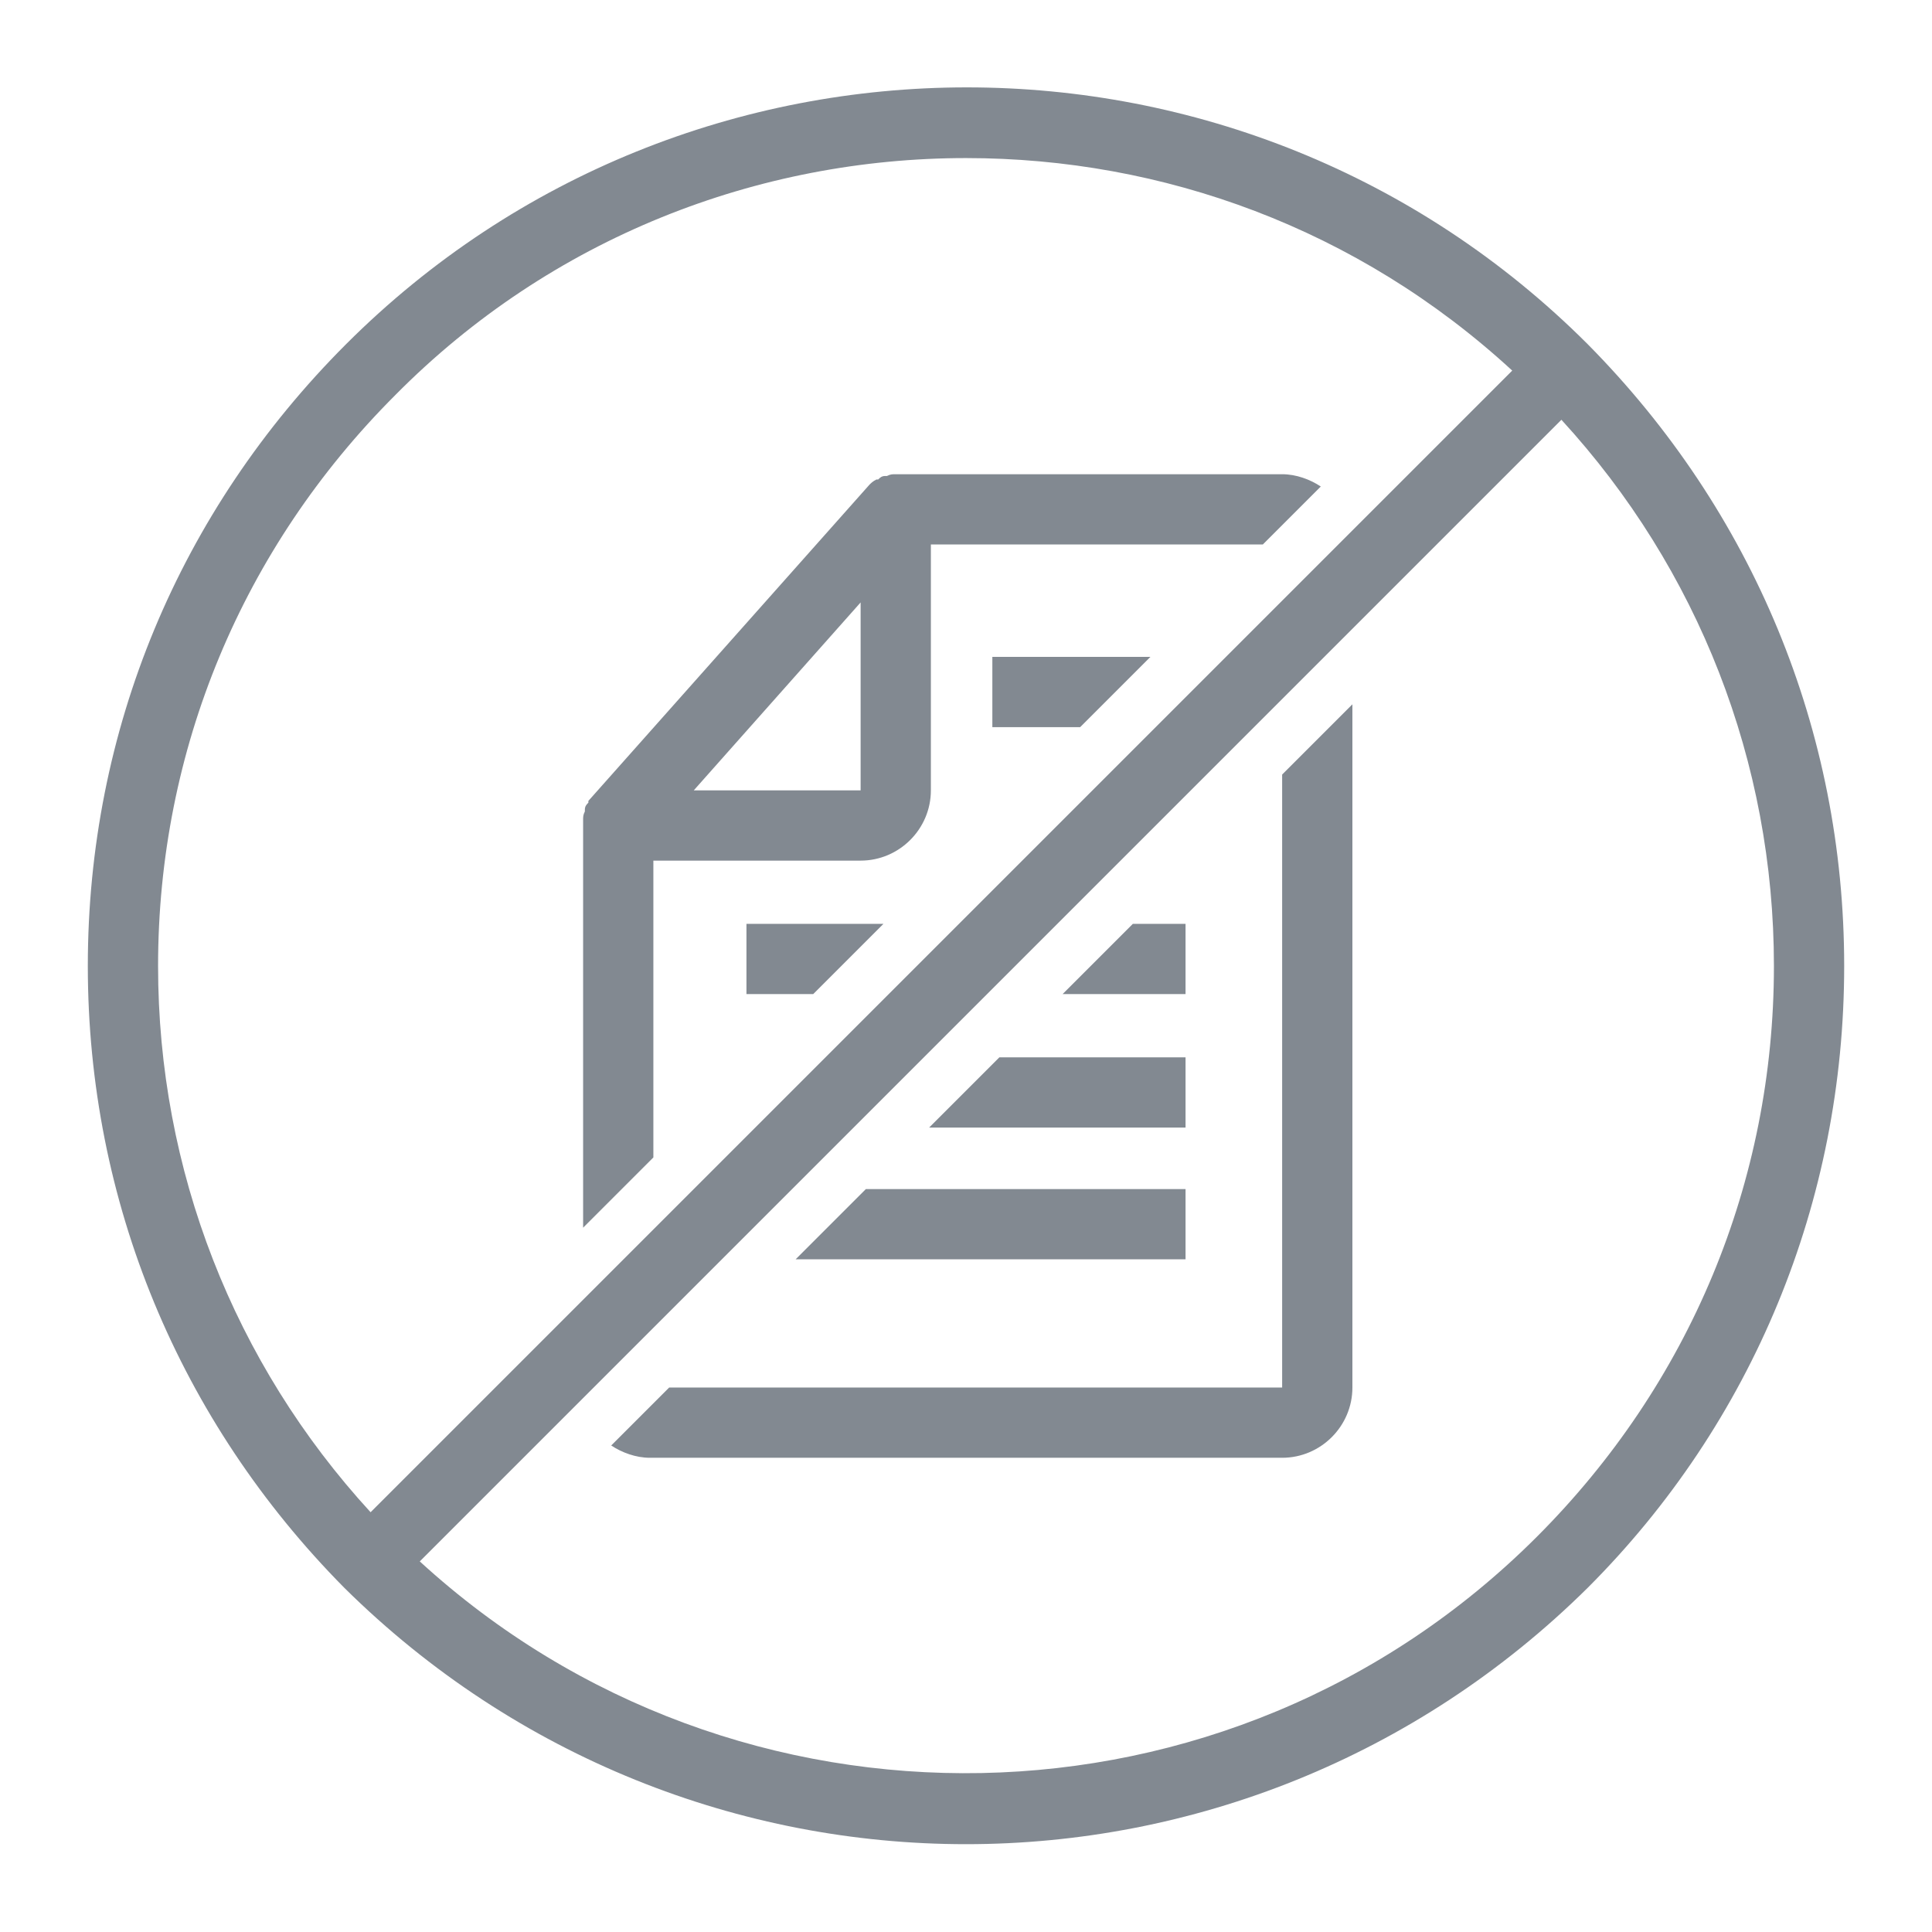
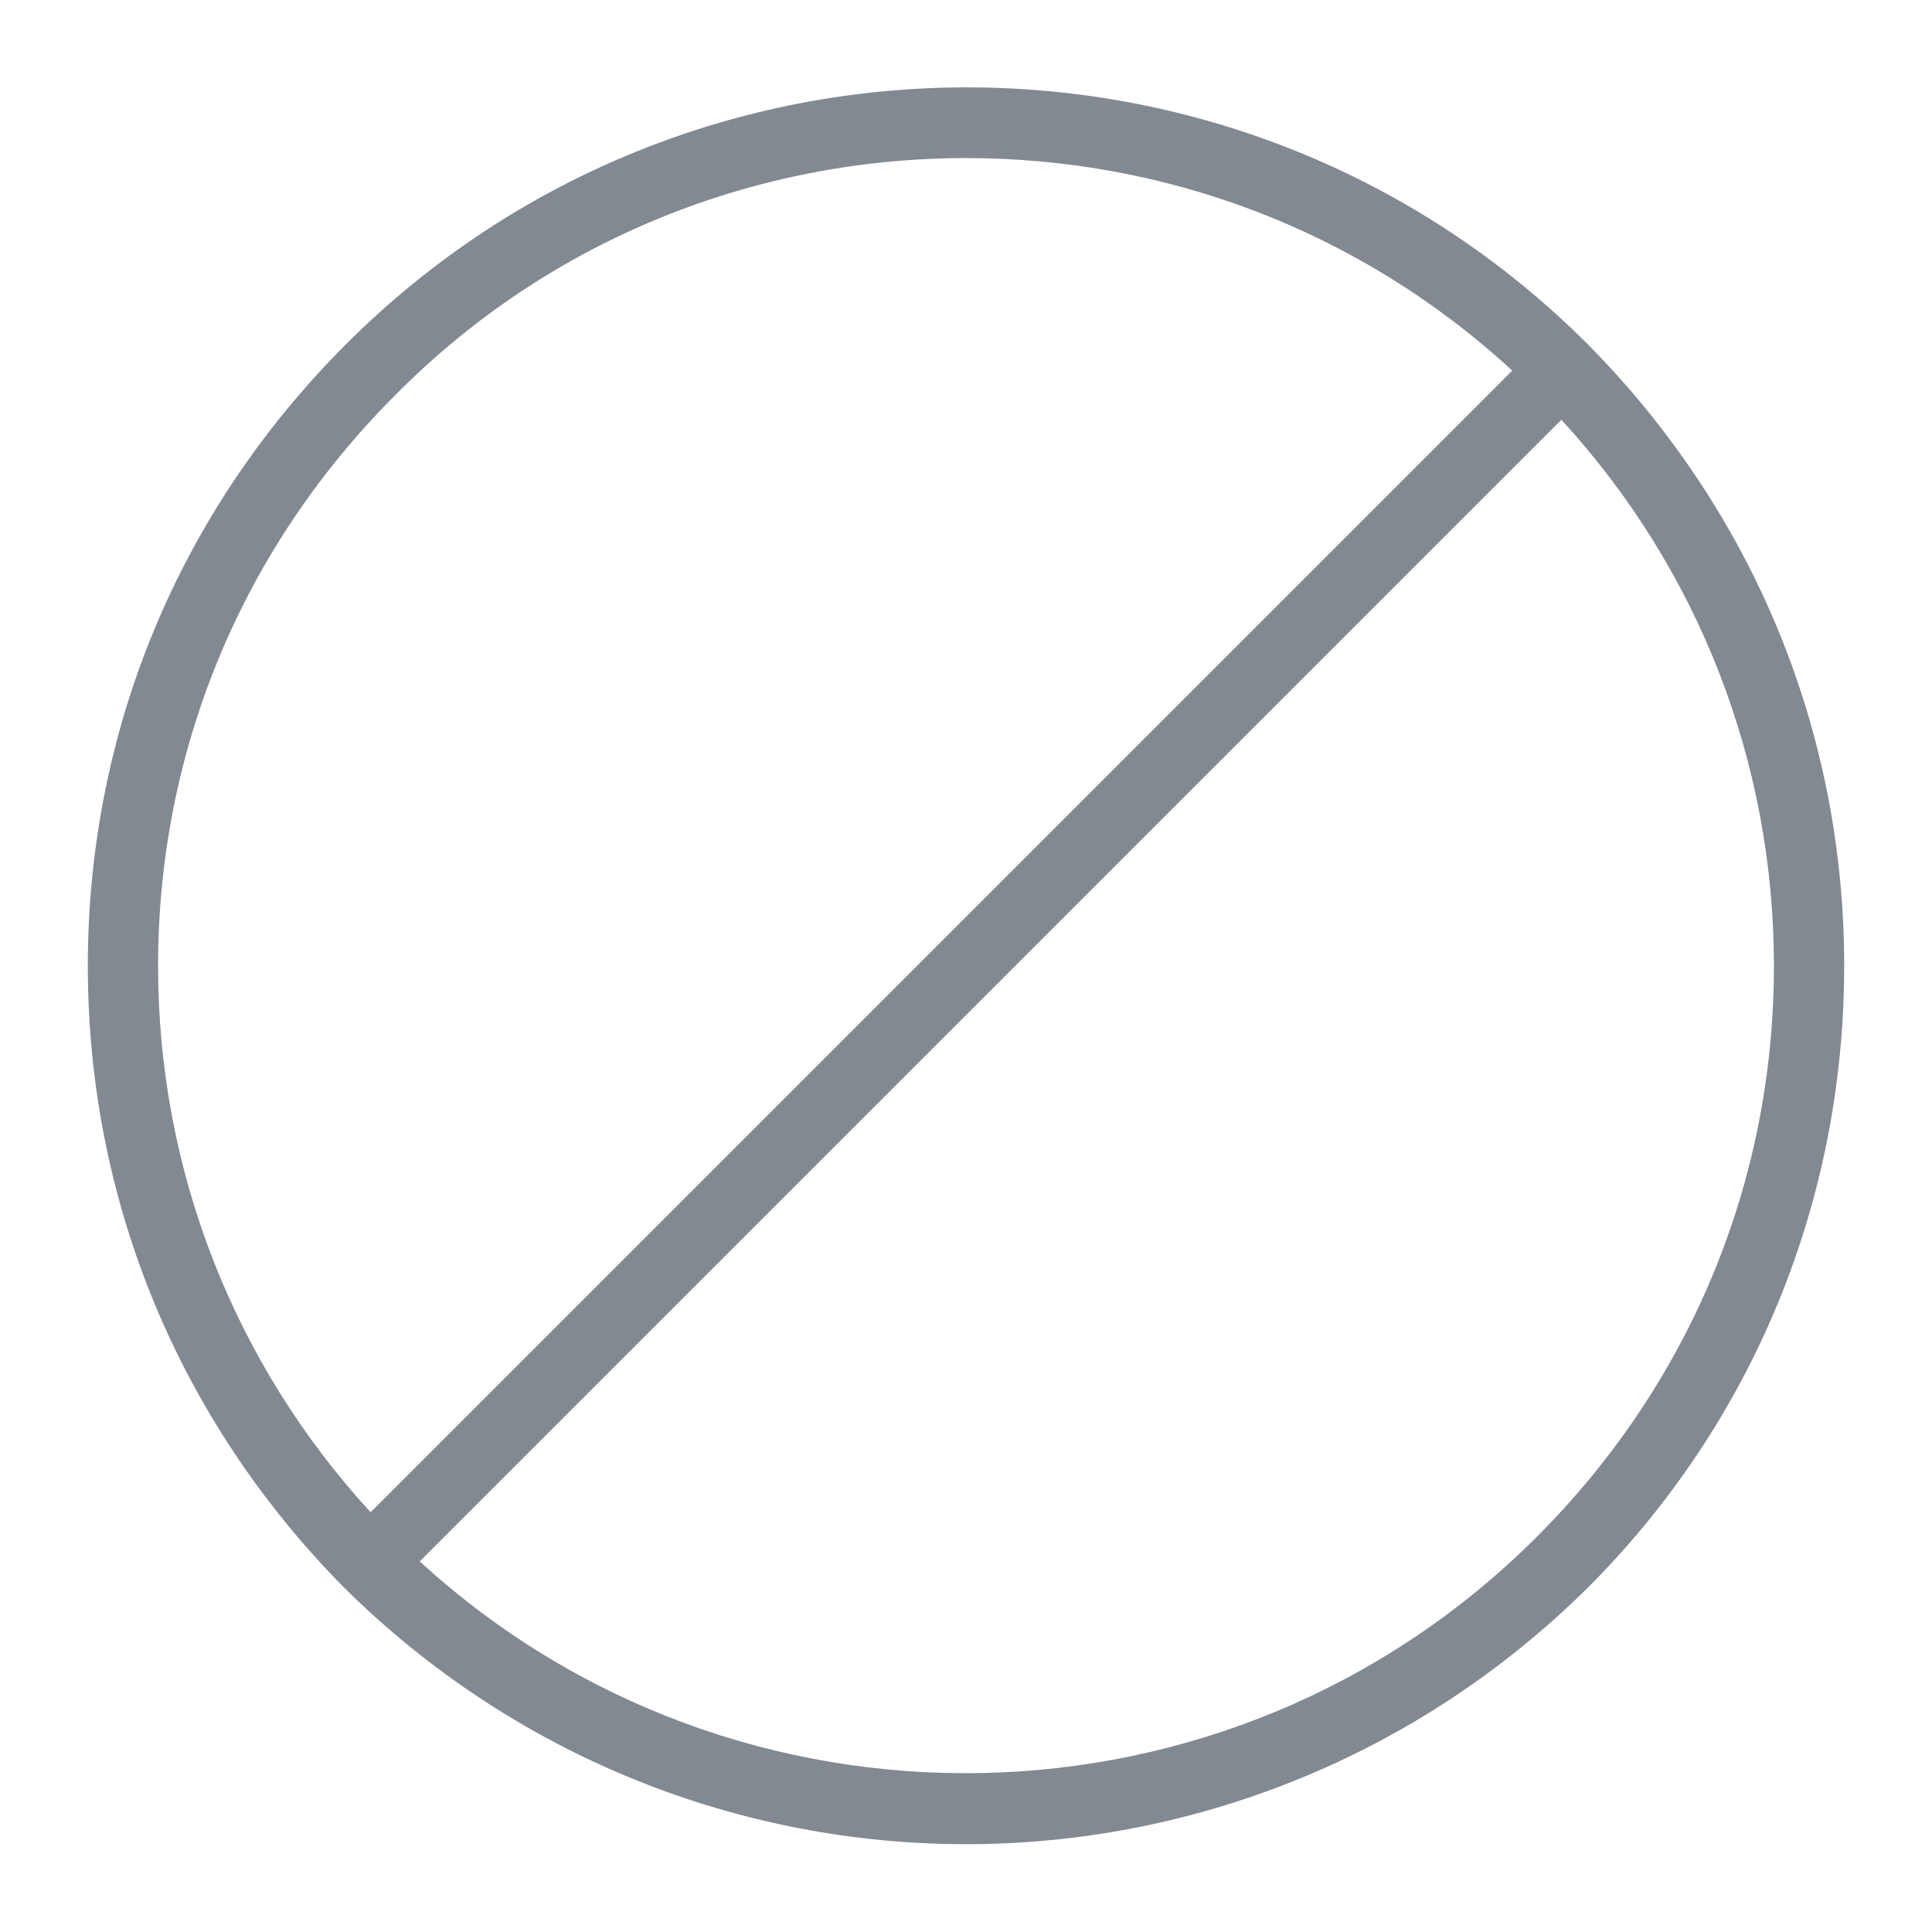
<svg xmlns="http://www.w3.org/2000/svg" version="1.1" id="no_contract_1_" x="0" y="0" viewBox="0 0 110 110" style="enable-background:new 0 0 110 110" xml:space="preserve">
  <style>.st0{fill:#828991}</style>
  <g id="no_contract">
-     <path class="st0" d="M37 49h12c2.2 0 4-1.8 4-4V31h18.9l3.3-3.3c-.6-.4-1.4-.7-2.2-.7H51c-.2 0-.3 0-.5.1h-.1c-.2 0-.3.1-.4.2h-.1c-.2.1-.3.2-.4.3l-16 18v.1c-.1.1-.2.2-.2.4v.1c-.1.2-.1.3-.1.5v23.2l4-4V49H37zm12-14.7V45h-9.5L49 34.3zM73 79H38.1l-3.3 3.3c.6.4 1.4.7 2.2.7h36c2.2 0 4-1.8 4-4V40.1l-4 4V79z" />
-     <path class="st0" d="M67.5 52.6h-3l-4 4h7zm-25 4h3.8l4-4h-7.8zm14-15.2h5l4-4h-9zm11 26.3H49.3l-4 4h22.2zm0-7.5H56.9l-4 4h14.6z" />
    <path class="st0" d="M90.4 19.6C70.9.1 39.2.1 19.7 19.6 10.2 29.1 5 41.6 5 55s5.2 25.9 14.6 35.4C29.4 100.1 42.2 105 55 105s25.6-4.9 35.4-14.6C99.8 81 105 68.4 105 55s-5.2-25.9-14.6-35.4zm-67.9 2.9C31.4 13.5 43.2 9 55 9c11.2 0 22.3 4 31.1 12.1l-65 65C13.3 77.6 9 66.6 9 55c0-12.3 4.8-23.8 13.5-32.5zm65 65C70 105 41.9 105.4 23.9 88.9l65-65C96.7 32.4 101 43.4 101 55c0 12.3-4.8 23.8-13.5 32.5z" />
  </g>
</svg>